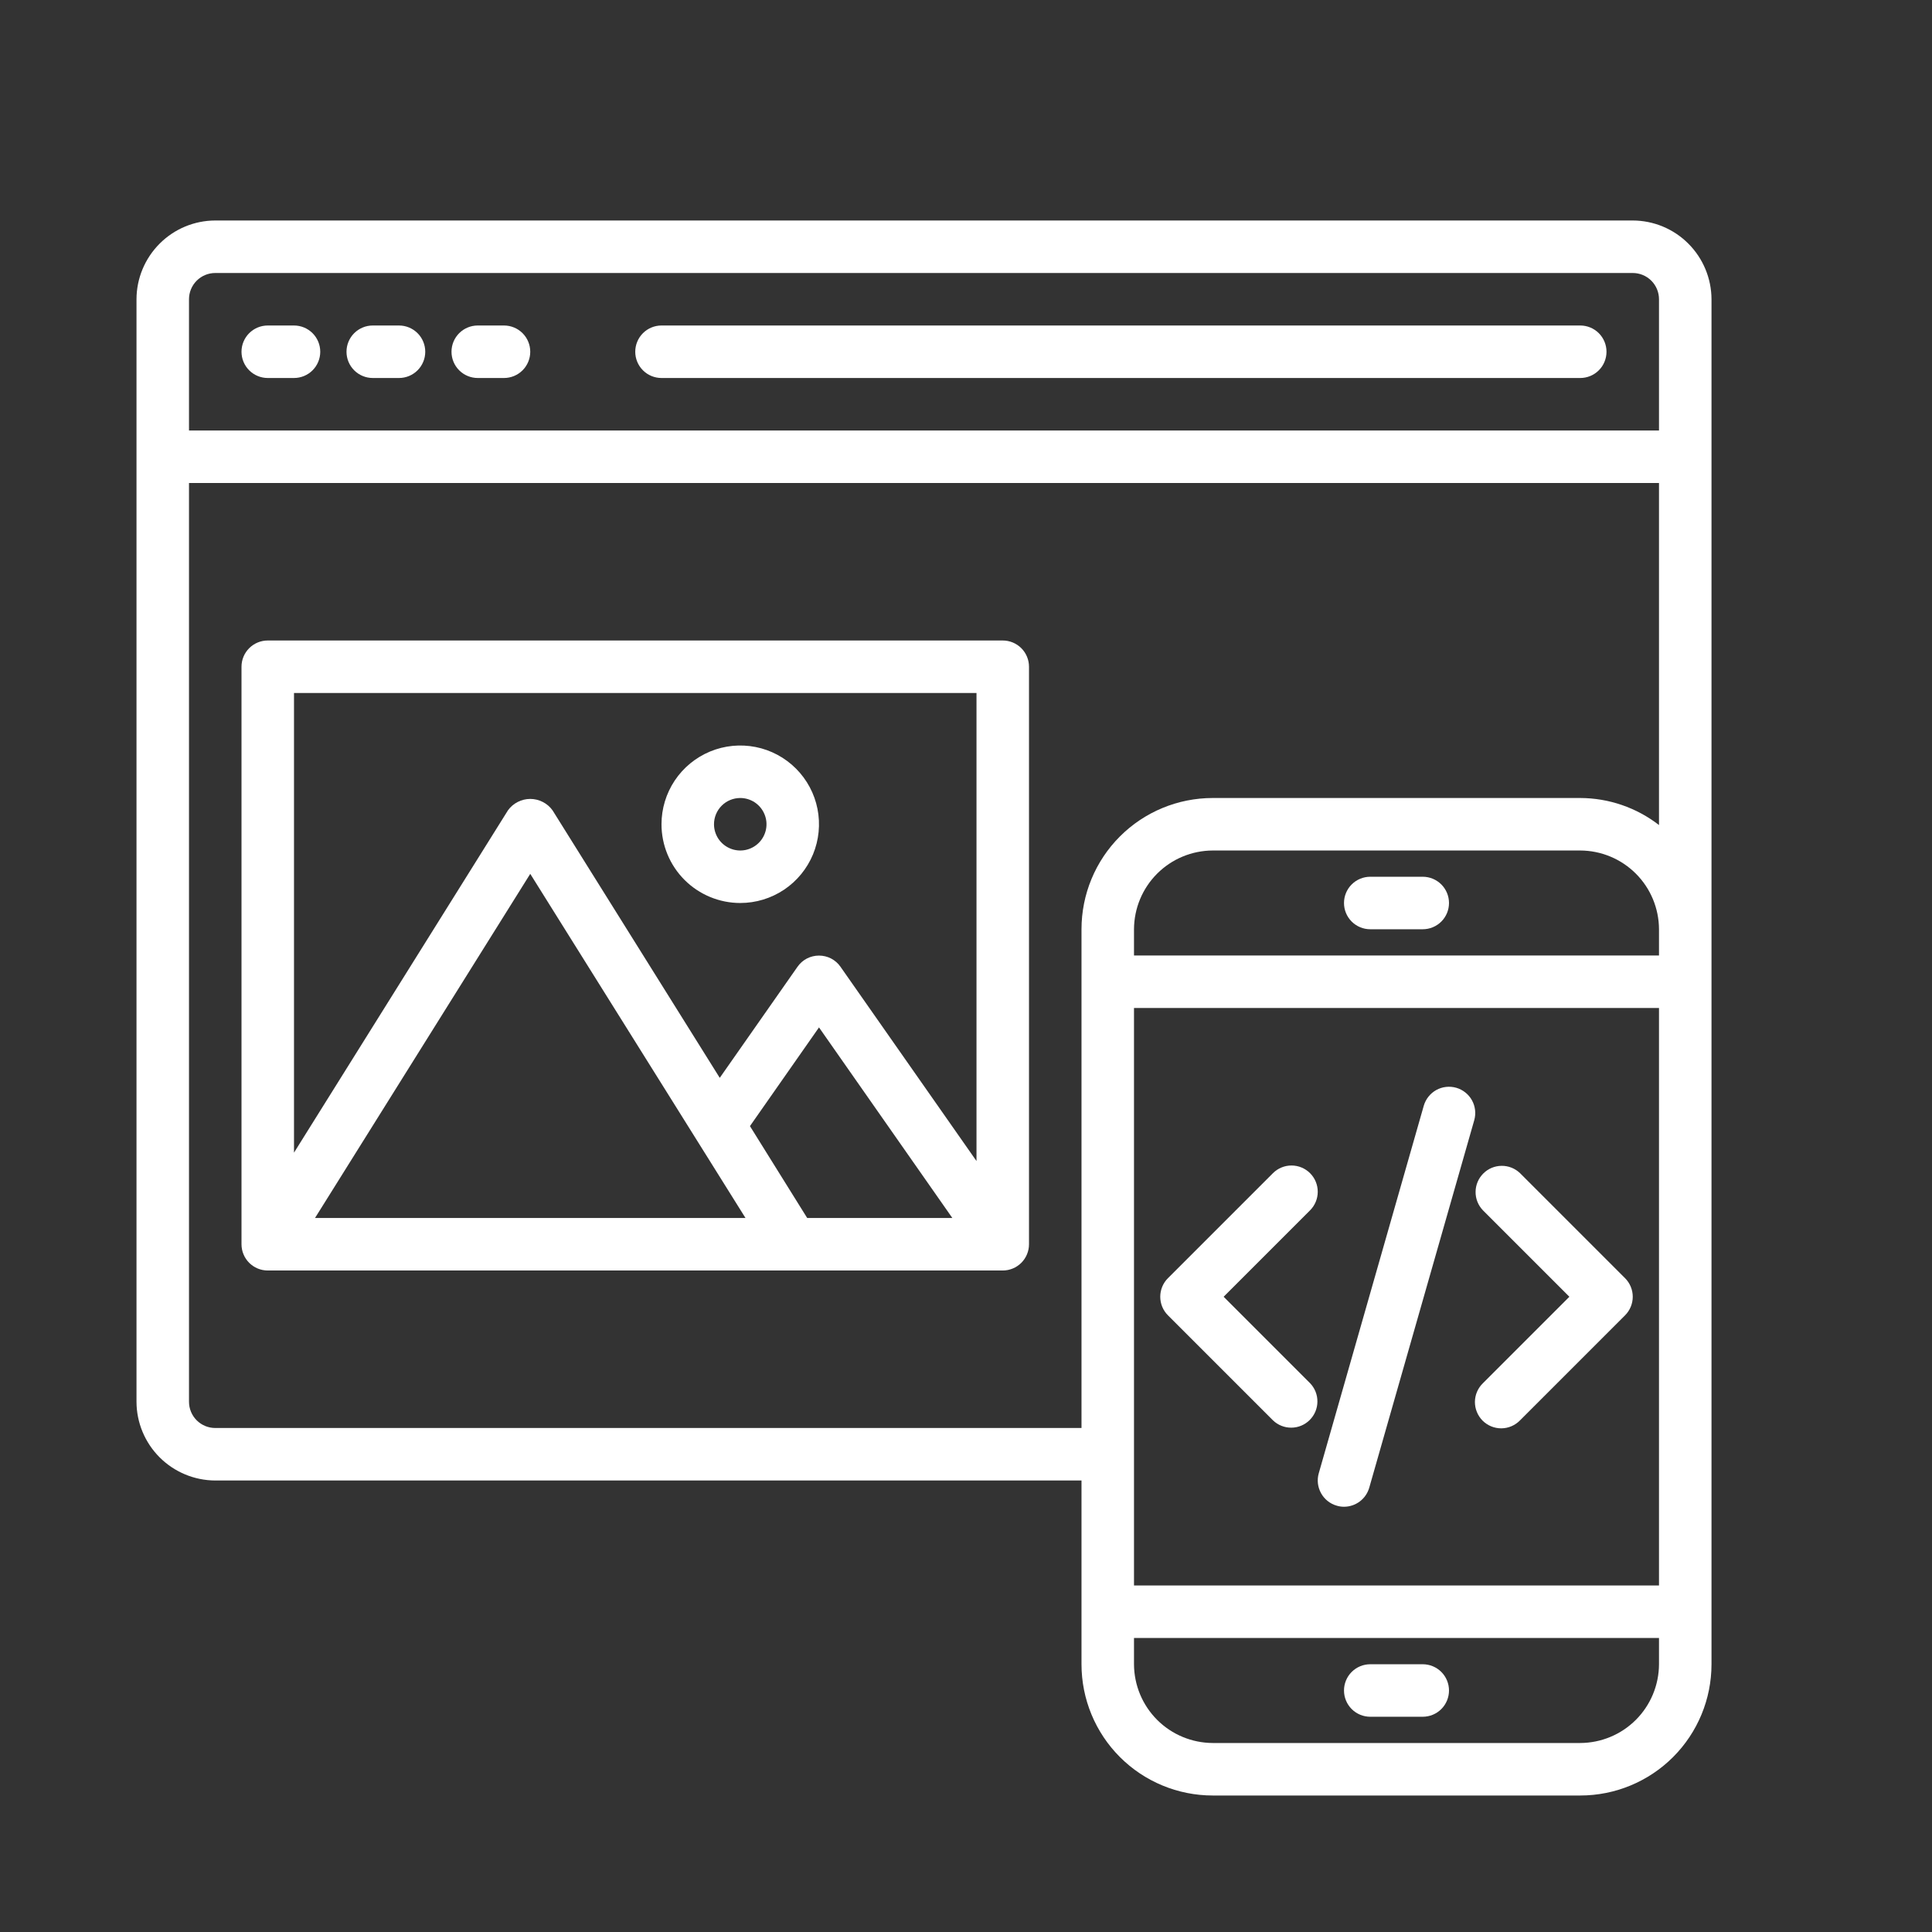
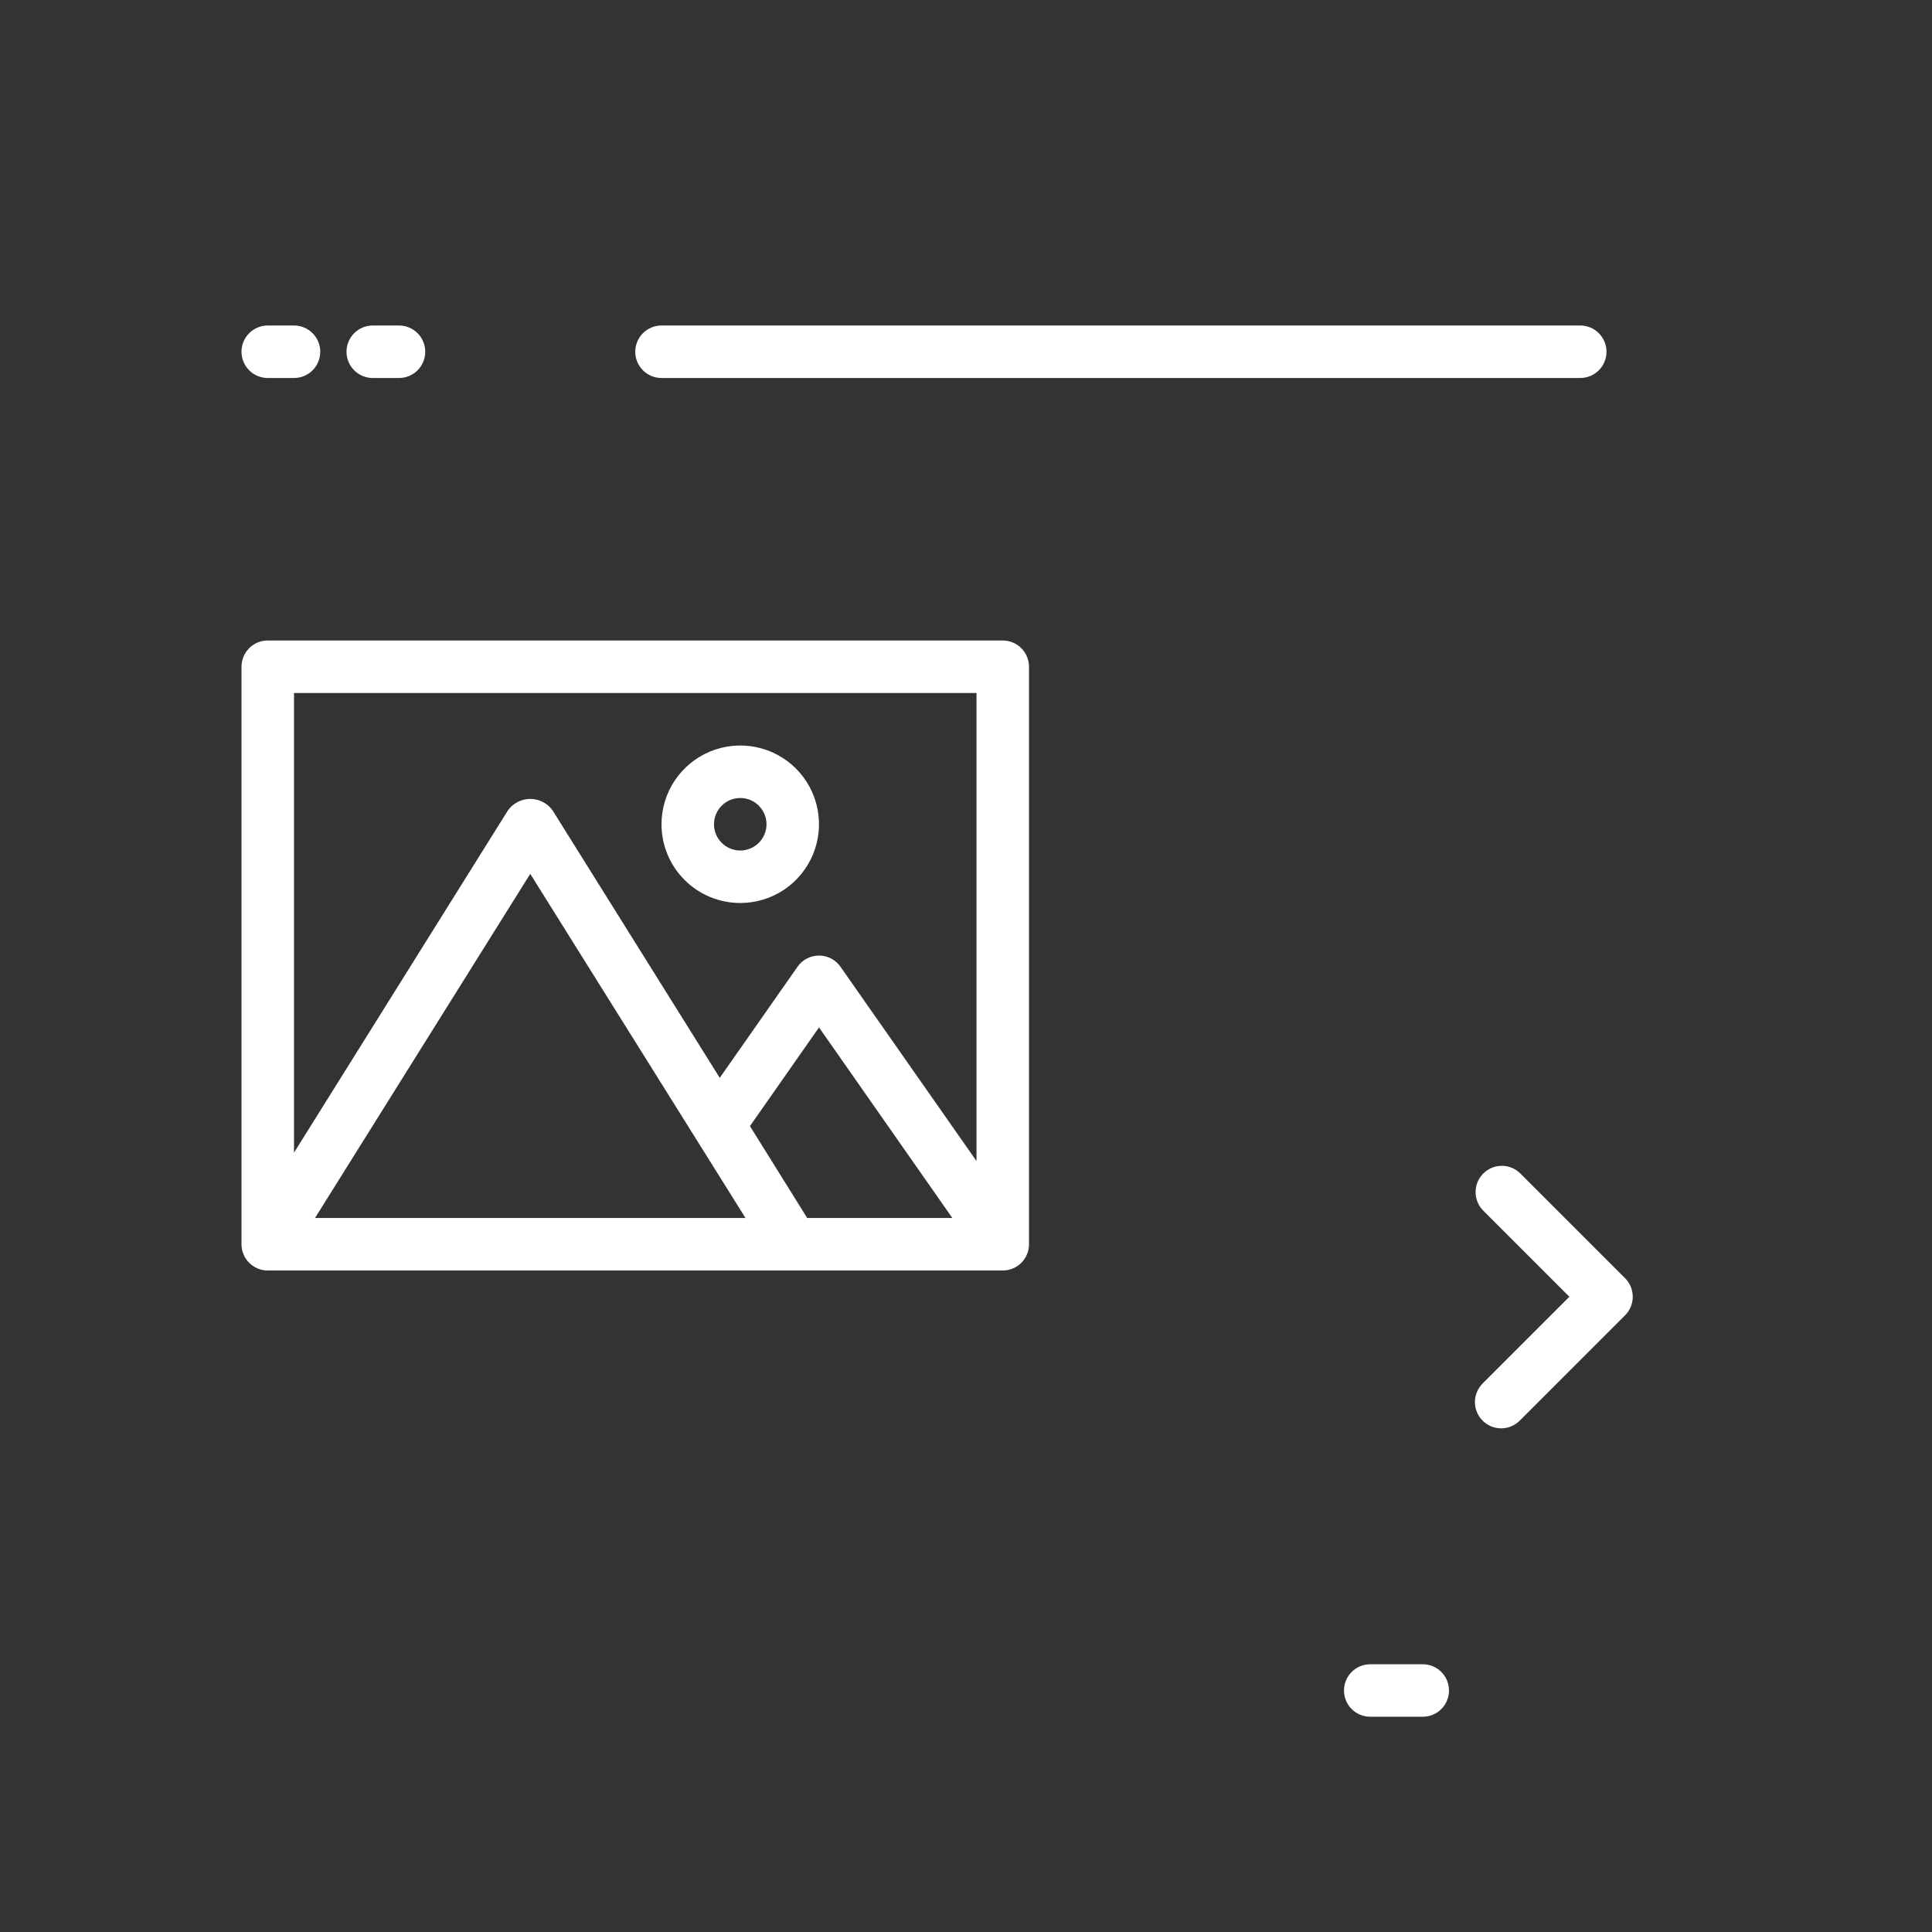
<svg xmlns="http://www.w3.org/2000/svg" width="46" height="46" viewBox="0 0 46 46" fill="none">
  <rect x="0" y="0" width="46" height="46" fill="#333333" stroke="none" />
  <g clip-path="url(#clip0_393_2863)">
    <g clip-path="url(#clip1_393_2863)">
-       <path d="M38.875 5.25H5.125C4.628 5.251 4.152 5.449 3.801 5.801C3.45 6.152 3.251 6.628 3.25 7.125V33.375C3.251 33.872 3.45 34.348 3.801 34.699C4.152 35.05 4.628 35.248 5.125 35.25H25.75V39.625C25.75 40.454 26.079 41.249 26.665 41.835C27.251 42.421 28.046 42.75 28.875 42.75H37.625C38.454 42.75 39.249 42.421 39.835 41.835C40.421 41.249 40.75 40.454 40.75 39.625V7.125C40.748 6.628 40.55 6.152 40.199 5.801C39.848 5.449 39.372 5.251 38.875 5.25ZM39.5 39.625C39.498 40.122 39.3 40.598 38.949 40.949C38.598 41.3 38.122 41.498 37.625 41.5H28.875C28.378 41.498 27.902 41.3 27.551 40.949C27.2 40.598 27.002 40.122 27 39.625V39H39.5V39.625ZM39.5 37.75H27V24H39.5V37.75ZM39.5 22.75H27V22.125C27.002 21.628 27.2 21.152 27.551 20.801C27.902 20.45 28.378 20.252 28.875 20.25H37.625C38.122 20.252 38.598 20.45 38.949 20.801C39.3 21.152 39.498 21.628 39.5 22.125V22.75ZM39.5 19.644C38.963 19.228 38.304 19.002 37.625 19H28.875C28.046 19 27.251 19.329 26.665 19.915C26.079 20.501 25.75 21.296 25.75 22.125V34H5.125C4.959 34 4.8 33.934 4.683 33.817C4.566 33.7 4.5 33.541 4.5 33.375V11.5H39.5V19.644ZM39.5 10.25H4.5V7.125C4.5 6.959 4.566 6.8 4.683 6.683C4.8 6.566 4.959 6.5 5.125 6.5H38.875C39.041 6.5 39.2 6.566 39.317 6.683C39.434 6.8 39.5 6.959 39.5 7.125V10.25Z" fill="white" />
      <path d="M7 7.75H6.375C6.209 7.75 6.05 7.816 5.933 7.933C5.816 8.05 5.75 8.209 5.75 8.375C5.75 8.541 5.816 8.7 5.933 8.817C6.05 8.934 6.209 9 6.375 9H7C7.166 9 7.325 8.934 7.442 8.817C7.559 8.7 7.625 8.541 7.625 8.375C7.625 8.209 7.559 8.05 7.442 7.933C7.325 7.816 7.166 7.75 7 7.75Z" fill="white" />
      <path d="M9.5 7.75H8.875C8.709 7.75 8.55 7.816 8.433 7.933C8.316 8.05 8.25 8.209 8.25 8.375C8.25 8.541 8.316 8.7 8.433 8.817C8.55 8.934 8.709 9 8.875 9H9.5C9.666 9 9.825 8.934 9.942 8.817C10.059 8.7 10.125 8.541 10.125 8.375C10.125 8.209 10.059 8.05 9.942 7.933C9.825 7.816 9.666 7.75 9.5 7.75Z" fill="white" />
-       <path d="M12 7.75H11.375C11.209 7.75 11.05 7.816 10.933 7.933C10.816 8.05 10.75 8.209 10.75 8.375C10.75 8.541 10.816 8.7 10.933 8.817C11.05 8.934 11.209 9 11.375 9H12C12.166 9 12.325 8.934 12.442 8.817C12.559 8.7 12.625 8.541 12.625 8.375C12.625 8.209 12.559 8.05 12.442 7.933C12.325 7.816 12.166 7.75 12 7.75Z" fill="white" />
      <path d="M23.875 15.25H6.375C6.209 15.25 6.05 15.316 5.933 15.433C5.816 15.55 5.75 15.709 5.75 15.875V29.625C5.75 29.791 5.816 29.95 5.933 30.067C6.05 30.184 6.209 30.25 6.375 30.25H23.875C24.041 30.25 24.2 30.184 24.317 30.067C24.434 29.95 24.5 29.791 24.5 29.625V15.875C24.5 15.709 24.434 15.55 24.317 15.433C24.2 15.316 24.041 15.25 23.875 15.25ZM7.5 29L12.625 20.806L17.75 29H7.5ZM19.219 29L17.856 26.812L19.5 24.462L22.675 29H19.219ZM23.25 27.644L20.012 23.019C19.955 22.936 19.878 22.869 19.789 22.822C19.7 22.776 19.601 22.752 19.5 22.752C19.399 22.752 19.3 22.776 19.211 22.822C19.122 22.869 19.045 22.936 18.988 23.019L17.137 25.663L13.156 19.294C13.096 19.21 13.016 19.141 12.923 19.094C12.831 19.047 12.729 19.022 12.625 19.022C12.521 19.022 12.419 19.047 12.327 19.094C12.234 19.141 12.154 19.21 12.094 19.294L7 27.444V16.5H23.25V27.644Z" fill="white" />
      <path d="M17.625 21.5C17.996 21.5 18.358 21.39 18.667 21.184C18.975 20.978 19.215 20.685 19.357 20.343C19.499 20 19.536 19.623 19.464 19.259C19.392 18.895 19.213 18.561 18.951 18.299C18.689 18.037 18.355 17.858 17.991 17.786C17.627 17.714 17.25 17.751 16.907 17.893C16.565 18.035 16.272 18.275 16.066 18.583C15.86 18.892 15.75 19.254 15.75 19.625C15.75 20.122 15.947 20.599 16.299 20.951C16.651 21.302 17.128 21.5 17.625 21.5ZM17.625 19C17.749 19 17.869 19.037 17.972 19.105C18.075 19.174 18.155 19.272 18.202 19.386C18.25 19.5 18.262 19.626 18.238 19.747C18.214 19.868 18.154 19.98 18.067 20.067C17.98 20.154 17.868 20.214 17.747 20.238C17.626 20.262 17.5 20.25 17.386 20.202C17.272 20.155 17.174 20.075 17.105 19.972C17.037 19.869 17 19.749 17 19.625C17 19.459 17.066 19.3 17.183 19.183C17.3 19.066 17.459 19 17.625 19Z" fill="white" />
      <path d="M37.625 7.75H15.75C15.584 7.75 15.425 7.816 15.308 7.933C15.191 8.05 15.125 8.209 15.125 8.375C15.125 8.541 15.191 8.7 15.308 8.817C15.425 8.934 15.584 9 15.75 9H37.625C37.791 9 37.95 8.934 38.067 8.817C38.184 8.7 38.25 8.541 38.25 8.375C38.25 8.209 38.184 8.05 38.067 7.933C37.95 7.816 37.791 7.75 37.625 7.75Z" fill="white" />
      <path d="M33.875 39.625H32.625C32.459 39.625 32.3 39.691 32.183 39.808C32.066 39.925 32 40.084 32 40.25C32 40.416 32.066 40.575 32.183 40.692C32.3 40.809 32.459 40.875 32.625 40.875H33.875C34.041 40.875 34.2 40.809 34.317 40.692C34.434 40.575 34.5 40.416 34.5 40.25C34.5 40.084 34.434 39.925 34.317 39.808C34.2 39.691 34.041 39.625 33.875 39.625Z" fill="white" />
-       <path d="M33.875 20.875H32.625C32.459 20.875 32.3 20.941 32.183 21.058C32.066 21.175 32 21.334 32 21.5C32 21.666 32.066 21.825 32.183 21.942C32.3 22.059 32.459 22.125 32.625 22.125H33.875C34.041 22.125 34.2 22.059 34.317 21.942C34.434 21.825 34.5 21.666 34.5 21.5C34.5 21.334 34.434 21.175 34.317 21.058C34.2 20.941 34.041 20.875 33.875 20.875Z" fill="white" />
-       <path d="M31.192 27.933C31.075 27.816 30.916 27.75 30.75 27.75C30.584 27.75 30.425 27.816 30.308 27.933L27.808 30.433C27.691 30.55 27.625 30.709 27.625 30.875C27.625 31.041 27.691 31.2 27.808 31.317L30.308 33.817C30.426 33.931 30.584 33.994 30.748 33.992C30.912 33.991 31.068 33.925 31.184 33.809C31.3 33.693 31.366 33.536 31.367 33.373C31.369 33.209 31.306 33.051 31.192 32.933L29.134 30.875L31.192 28.817C31.309 28.7 31.375 28.541 31.375 28.375C31.375 28.209 31.309 28.05 31.192 27.933Z" fill="white" />
      <path d="M38.692 30.433L36.192 27.933C36.074 27.819 35.916 27.756 35.752 27.758C35.588 27.759 35.431 27.825 35.316 27.941C35.2 28.057 35.134 28.213 35.133 28.377C35.131 28.541 35.194 28.699 35.308 28.817L37.366 30.875L35.308 32.933C35.248 32.991 35.201 33.06 35.168 33.136C35.135 33.212 35.118 33.294 35.117 33.377C35.117 33.46 35.132 33.543 35.164 33.619C35.195 33.696 35.242 33.766 35.3 33.825C35.359 33.883 35.429 33.93 35.505 33.961C35.582 33.993 35.665 34.008 35.748 34.008C35.831 34.007 35.913 33.99 35.989 33.957C36.065 33.924 36.134 33.877 36.192 33.817L38.692 31.317C38.809 31.2 38.875 31.041 38.875 30.875C38.875 30.709 38.809 30.55 38.692 30.433Z" fill="white" />
-       <path d="M34.672 25.899C34.512 25.854 34.341 25.873 34.197 25.953C34.052 26.034 33.945 26.169 33.899 26.328L31.399 35.078C31.376 35.157 31.37 35.239 31.379 35.321C31.389 35.402 31.414 35.481 31.454 35.553C31.494 35.625 31.547 35.688 31.612 35.739C31.676 35.79 31.75 35.828 31.829 35.85C31.885 35.867 31.942 35.875 32 35.875C32.136 35.875 32.268 35.83 32.376 35.749C32.485 35.667 32.563 35.552 32.601 35.422L35.101 26.672C35.146 26.512 35.127 26.341 35.046 26.196C34.966 26.052 34.831 25.945 34.672 25.899Z" fill="white" />
    </g>
  </g>
  <defs>
    <clipPath id="clip0_393_2863">
      <rect width="46" height="46" fill="white" />
    </clipPath>
    <clipPath id="clip1_393_2863">
      <rect width="46" height="46" fill="white" />
    </clipPath>
  </defs>
</svg>